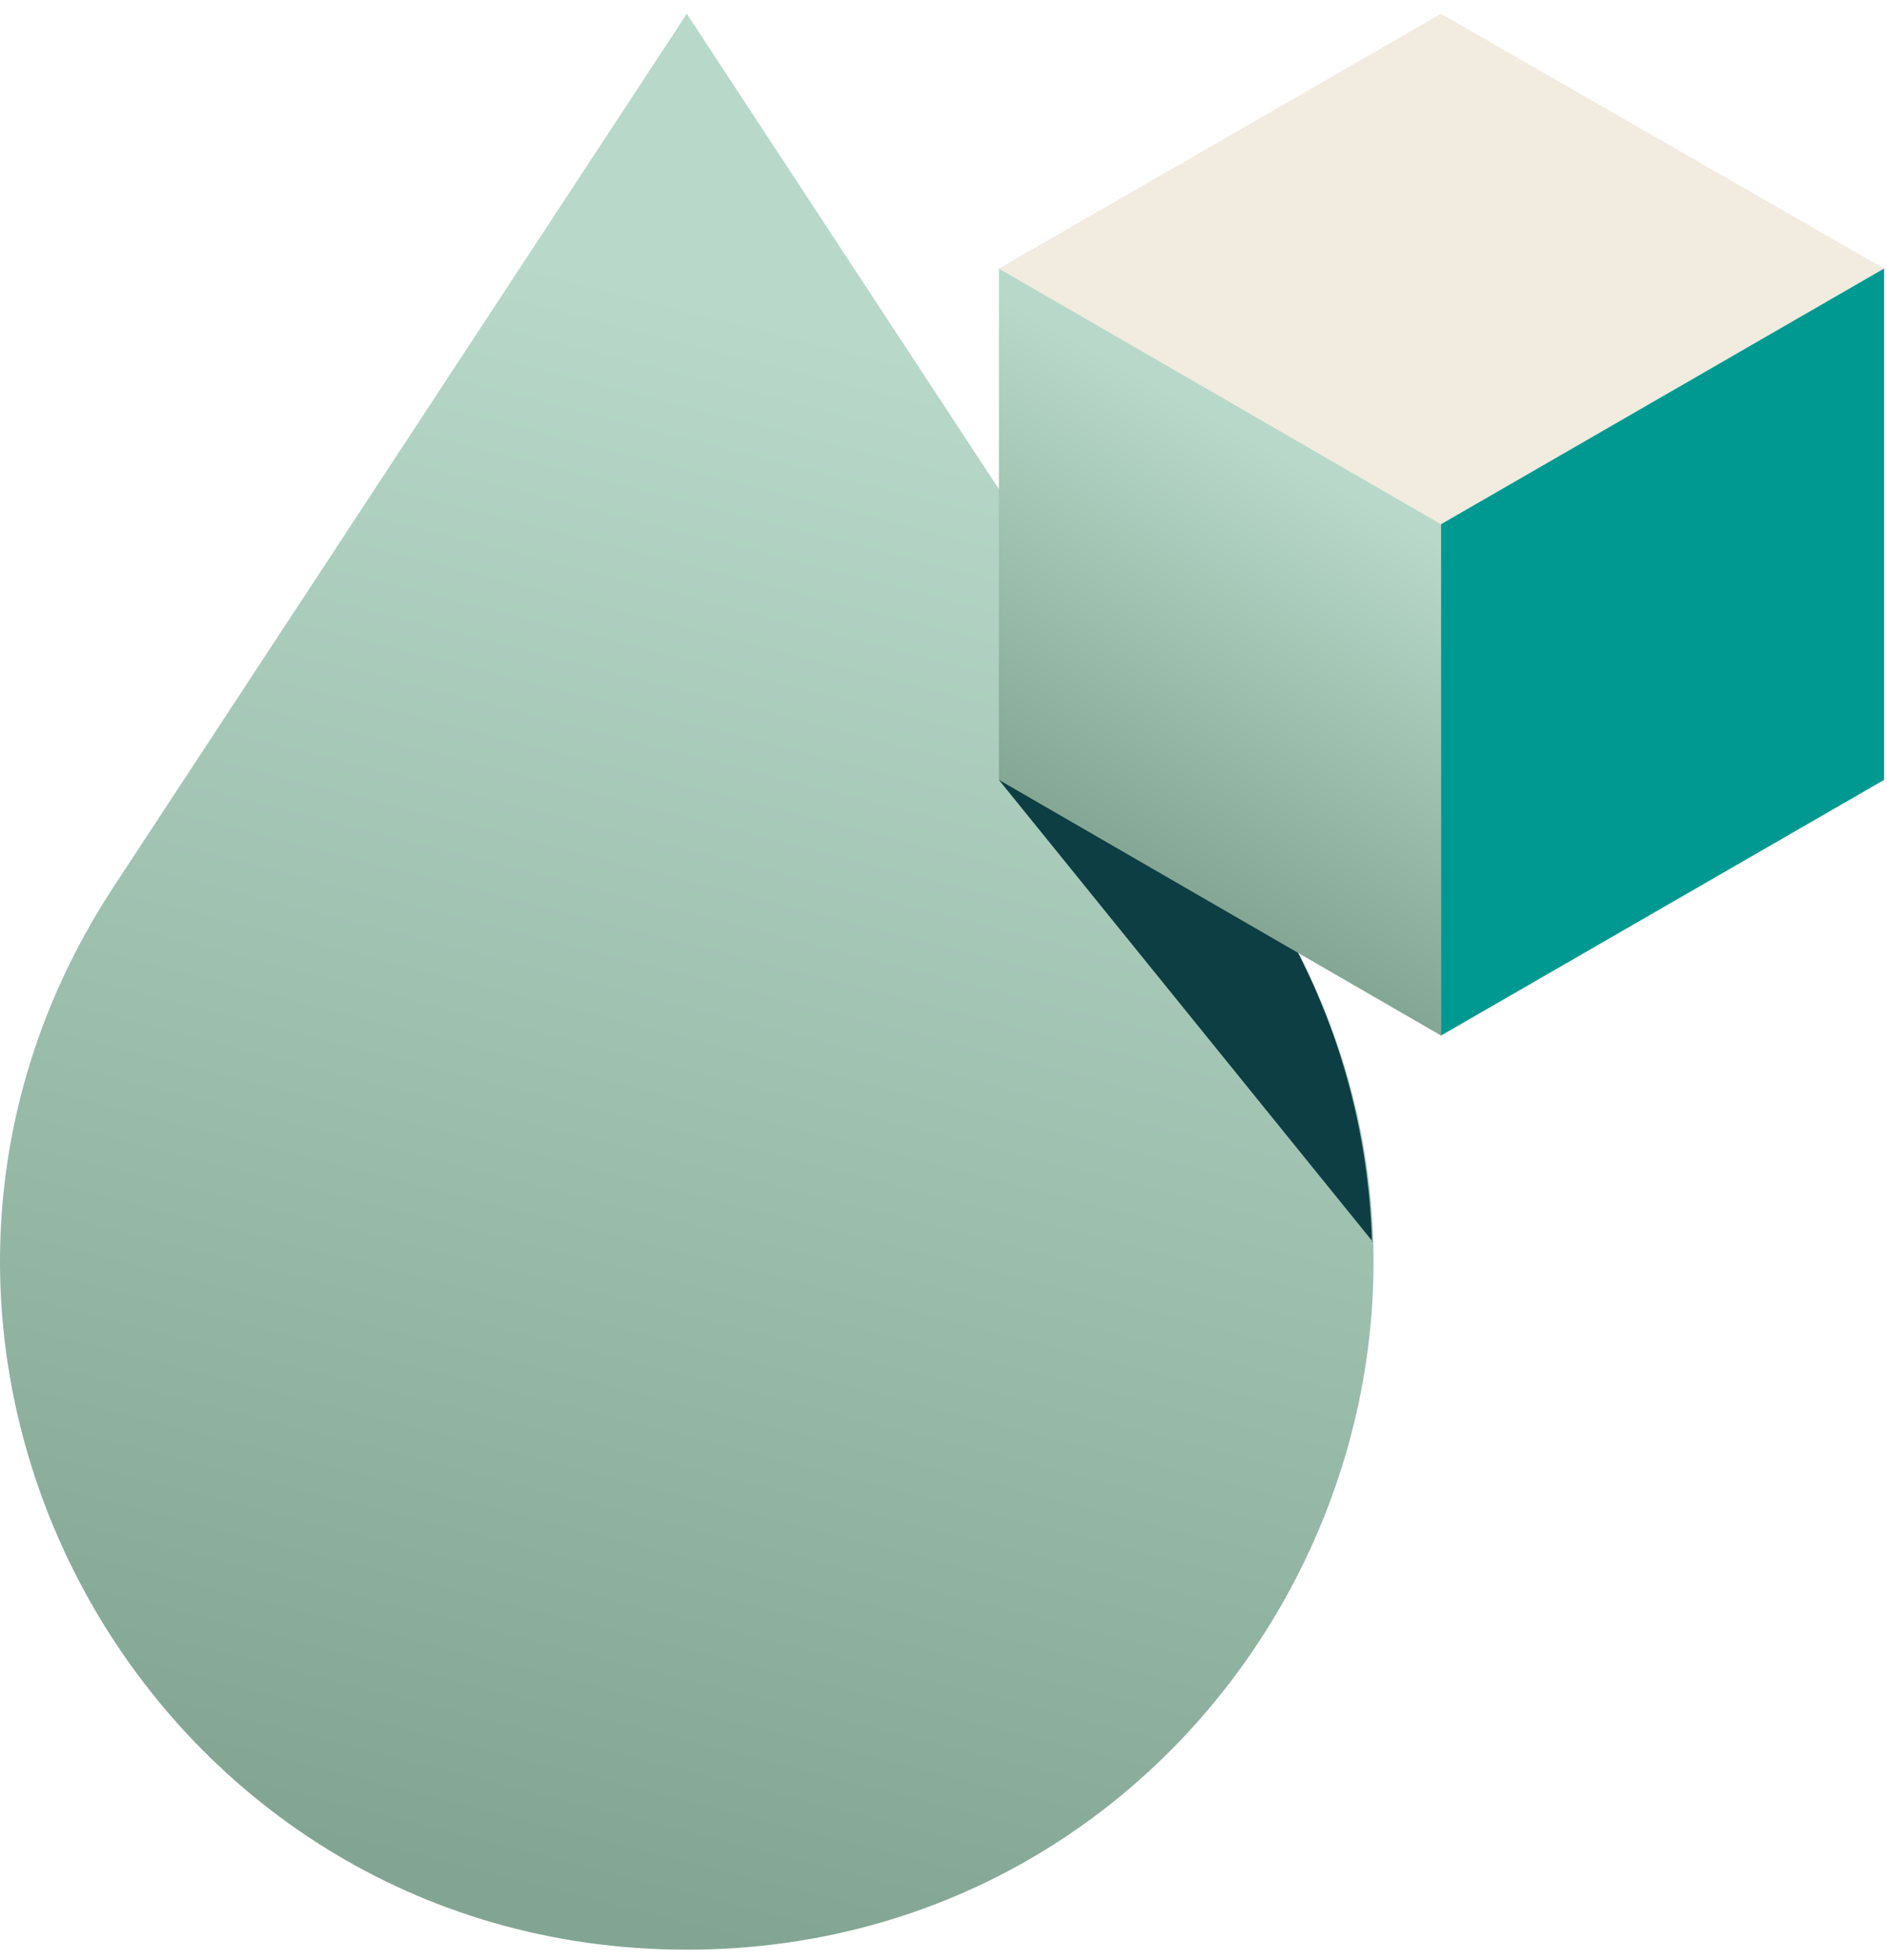
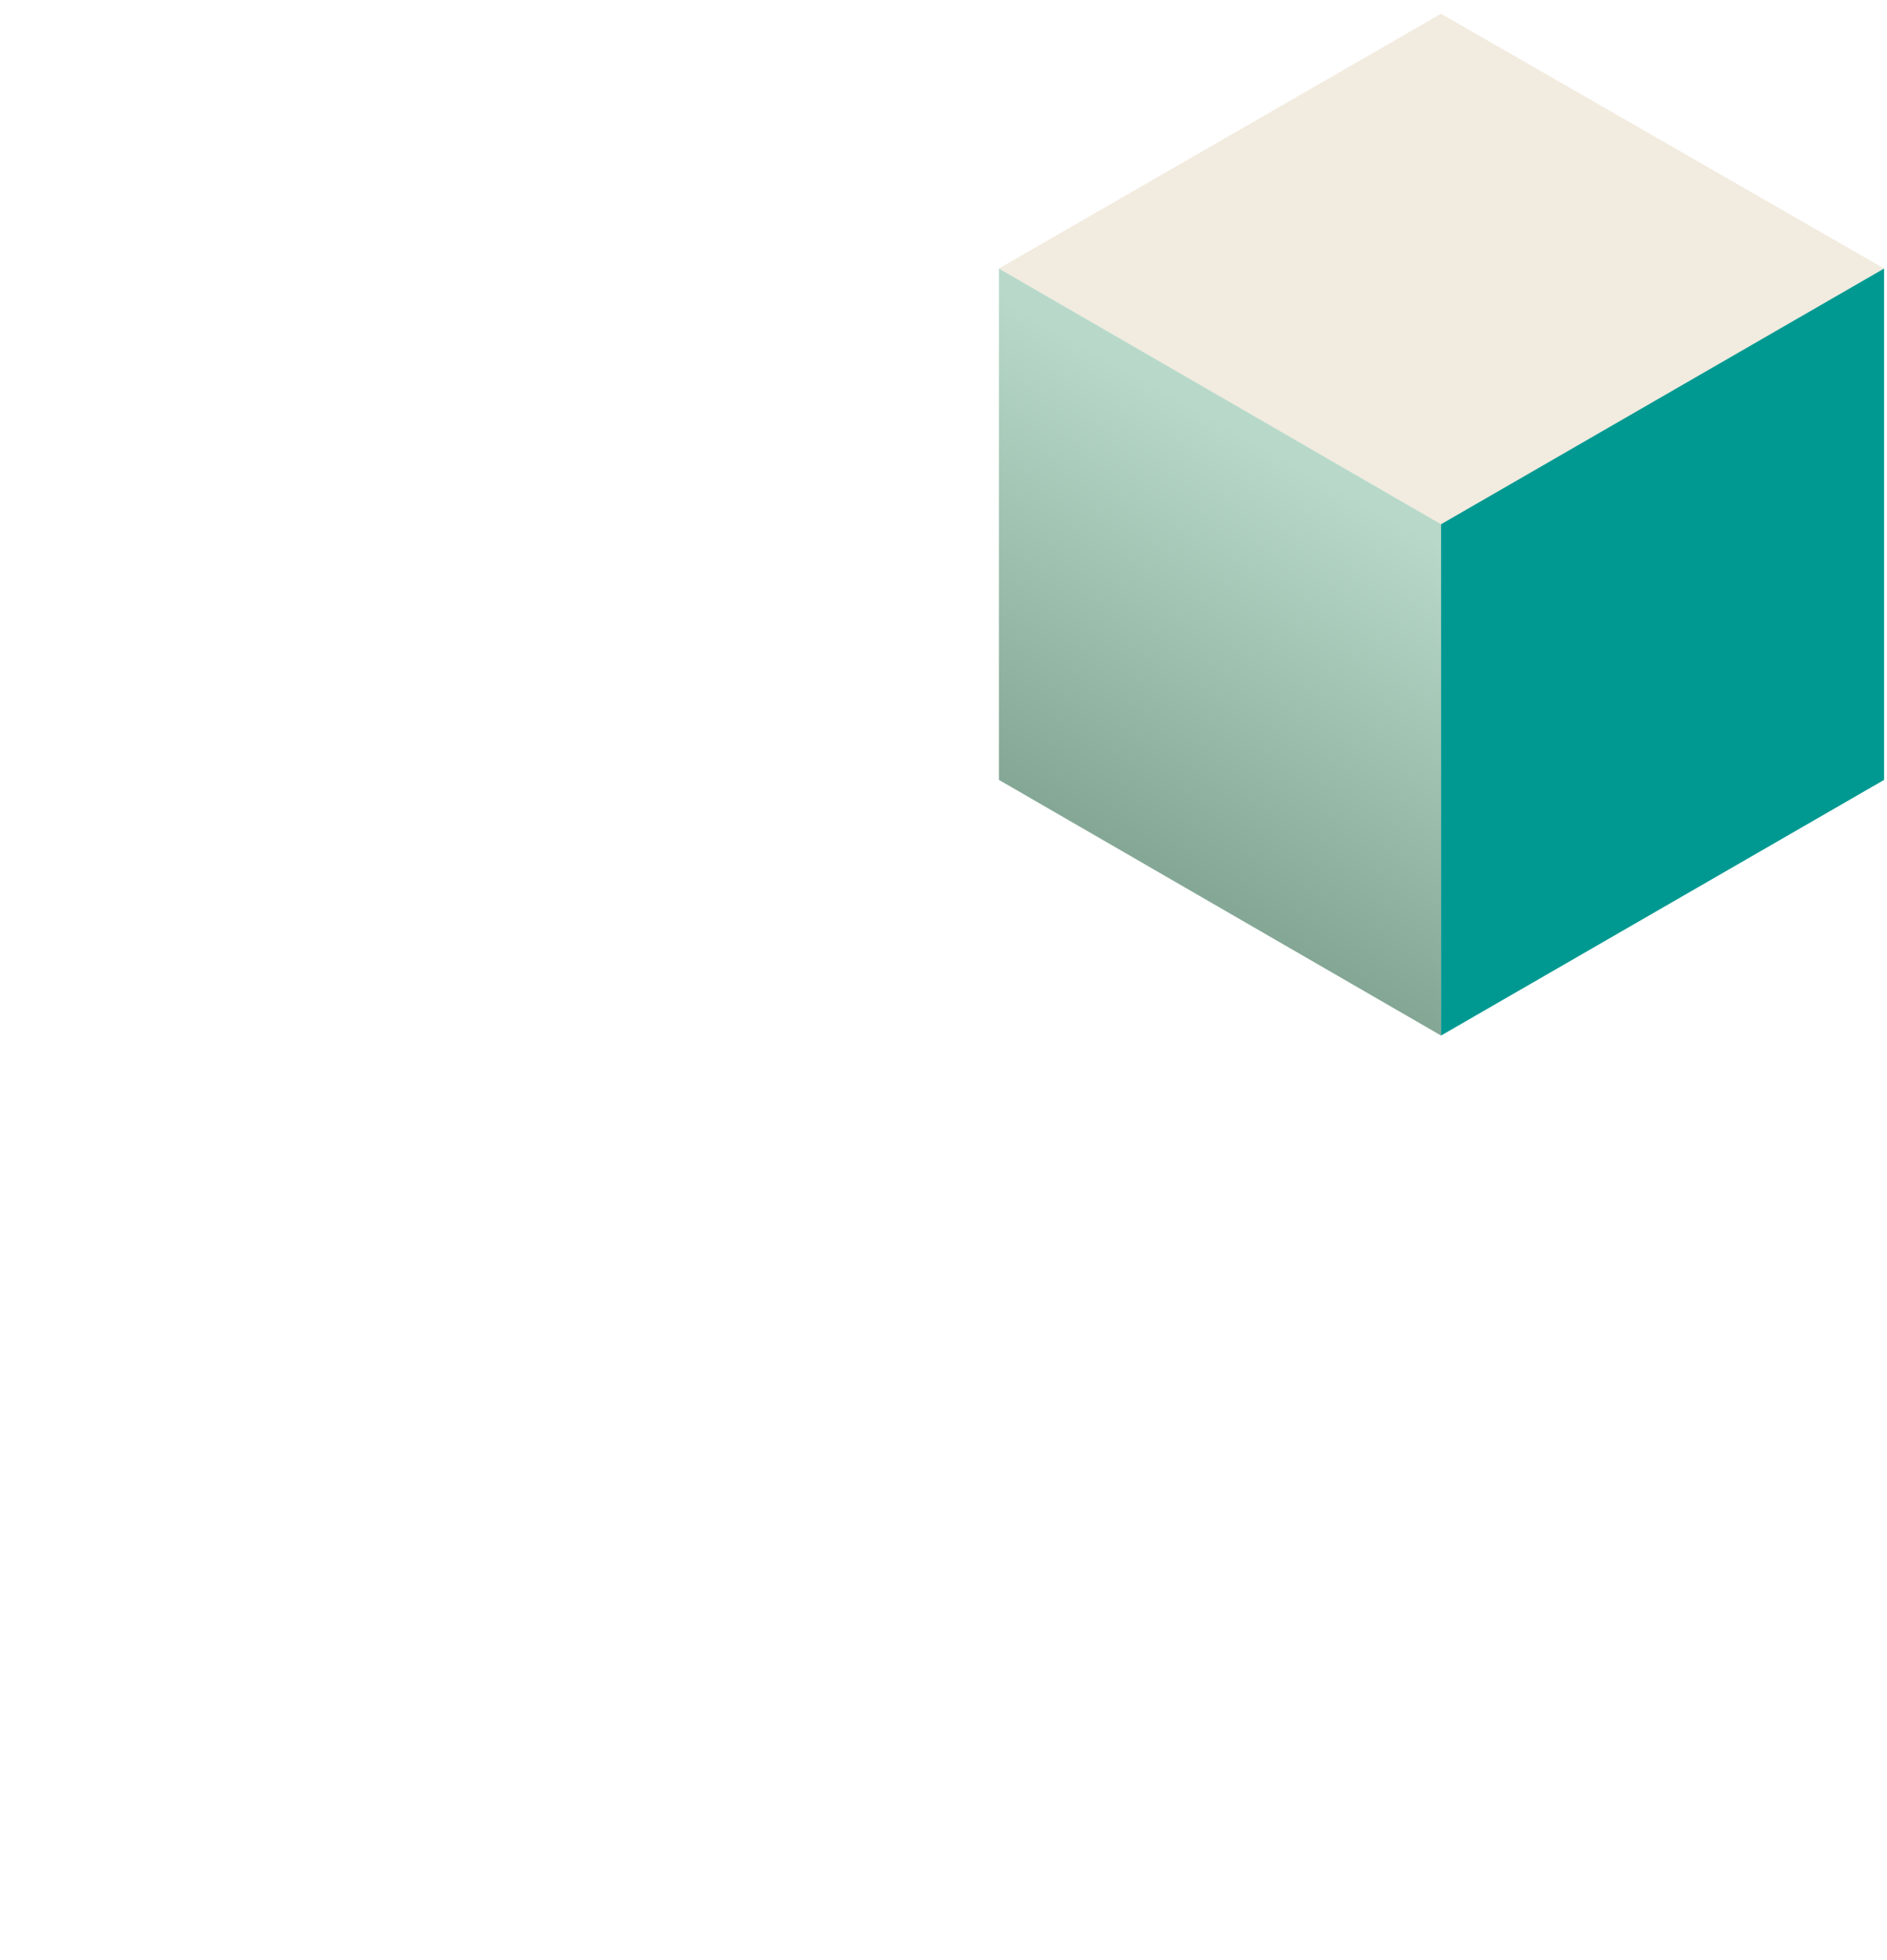
<svg xmlns="http://www.w3.org/2000/svg" width="78" height="81" viewBox="0 0 78 81" fill="none">
-   <path d="M28.389 0.569L4.7 36.639C-7.682 55.509 5.849 80.569 28.389 80.569C50.928 80.569 64.459 55.509 52.077 36.639L28.389 0.569Z" fill="url(#paint0_linear_10048_38418)" />
-   <path d="M56.749 51.319L41.29 32.228L48.704 31.523L52.041 36.602C55.118 41.273 56.563 46.352 56.712 51.319" fill="#0C3E43" />
  <path d="M77.879 11.097L59.566 21.663L41.29 11.097L59.566 0.569L77.879 11.097Z" fill="#F2EBDF" />
  <path d="M59.566 42.793L41.29 32.228V11.097L59.566 21.663V42.793Z" fill="url(#paint1_linear_10048_38418)" />
  <path d="M77.88 32.228L59.566 42.793V21.663L77.88 11.097V32.228Z" fill="#009991" />
  <defs>
    <linearGradient id="paint0_linear_10048_38418" x1="28" y1="12.14" x2="11.761" y2="75.836" gradientUnits="userSpaceOnUse">
      <stop stop-color="#B8D9C9" />
      <stop offset="1" stop-color="#82A593" />
    </linearGradient>
    <linearGradient id="paint1_linear_10048_38418" x1="50" y1="17.14" x2="41" y2="33.14" gradientUnits="userSpaceOnUse">
      <stop stop-color="#B8D9C9" />
      <stop offset="1" stop-color="#82A593" />
    </linearGradient>
  </defs>
</svg>